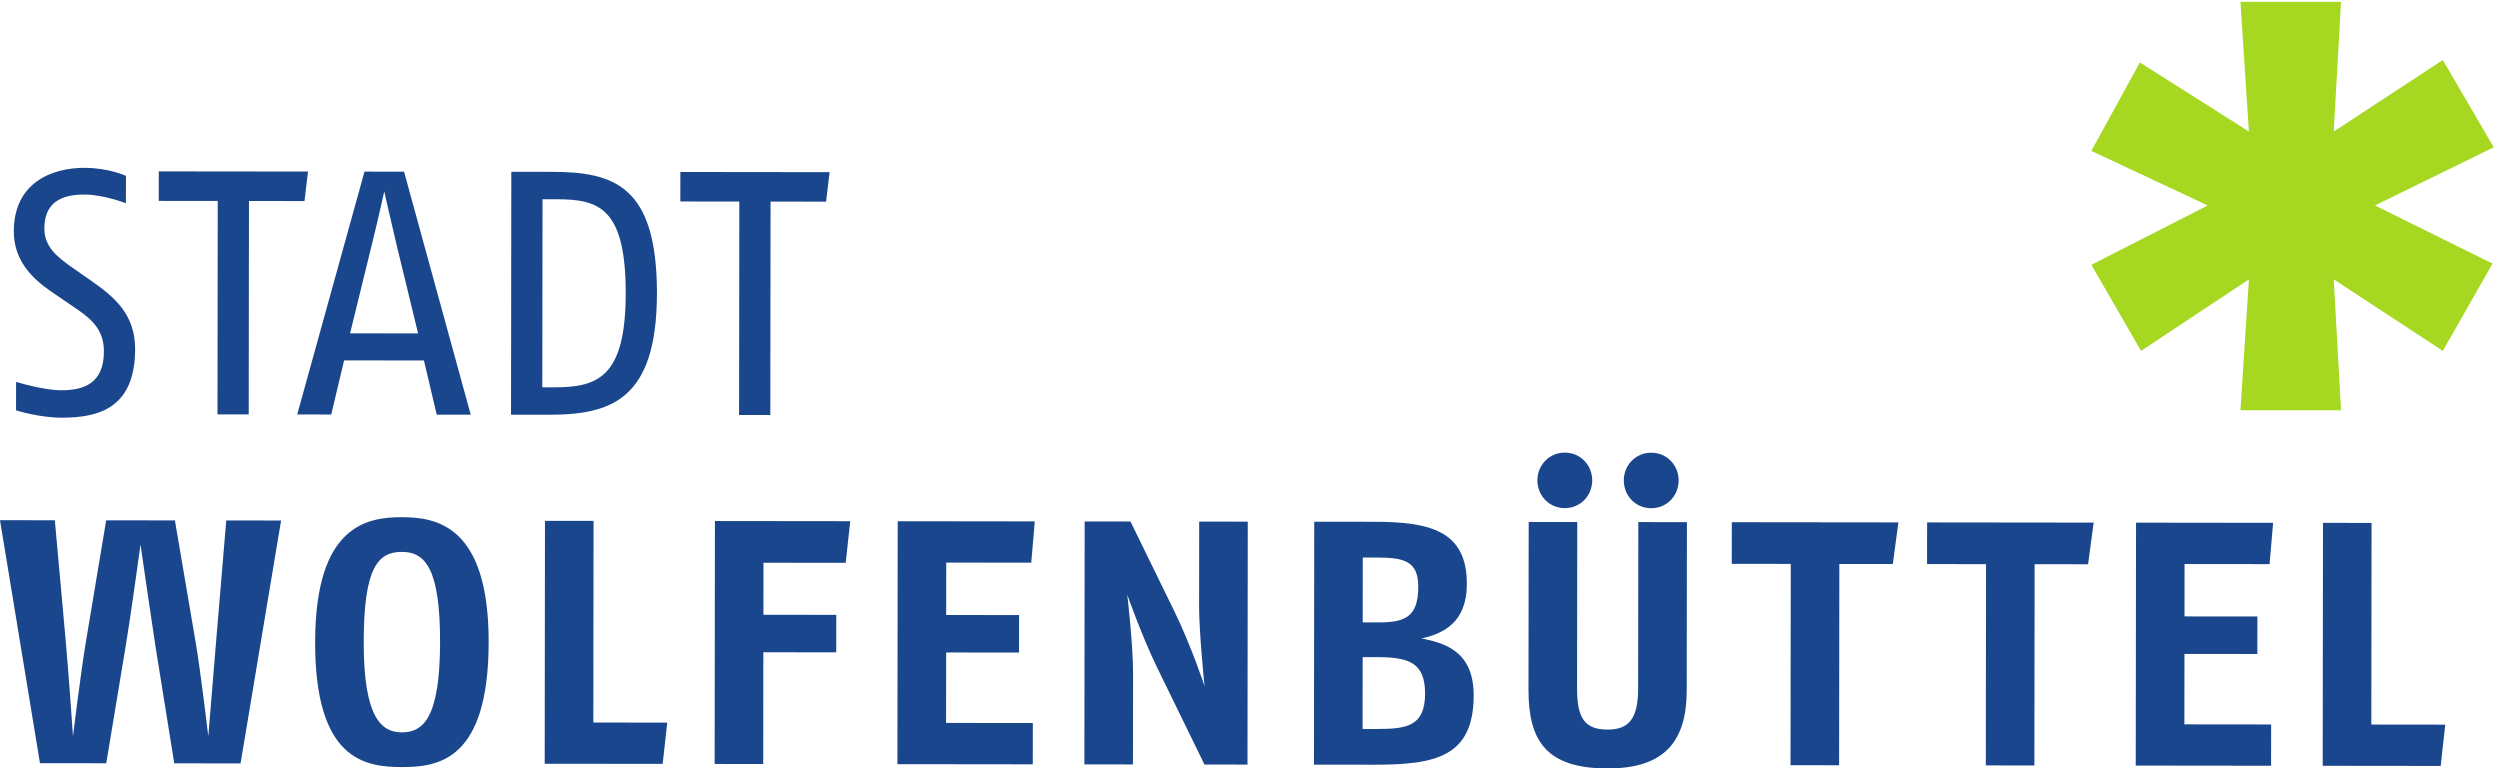
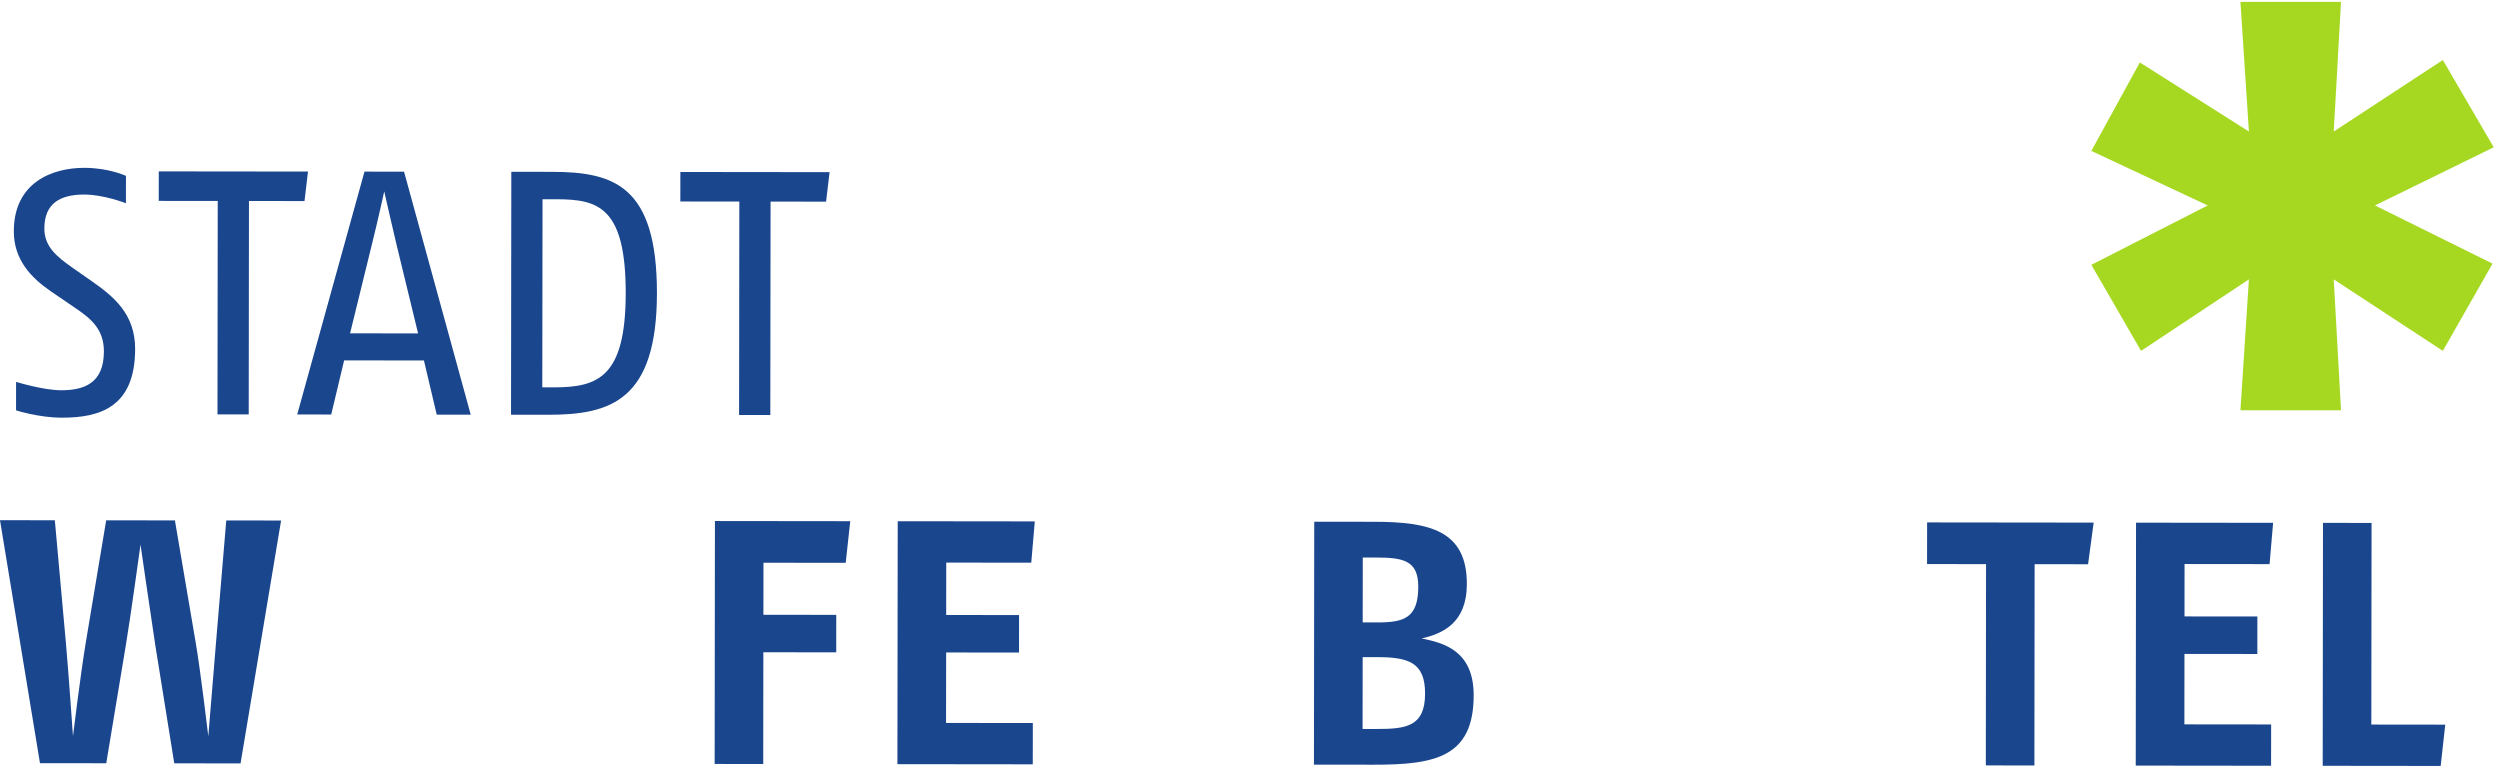
<svg xmlns="http://www.w3.org/2000/svg" version="1.1" viewBox="0 0 210.813 64.8">
  <g>
    <path transform="matrix(.133 0 0 -.133 0 64.8)" d="m1505.79 356.961 74.53-36.887-31.51-55.32-69.16 45.332 4.62-82.988h-63.78l5.37 82.988-68.38-45.332-31.51 54.555 73.77 37.652-73.77 34.578 30.74 56.09 69.15-43.797-5.37 82.219h63.78l-4.62-82.219 69.16 45.332 32.28-55.32-75.3-36.883" fill="#a6d822" />
    <g fill="#1a468e">
      <path transform="matrix(.133 0 0 -.133 0 64.8)" d="m152.52 3.199-42.032 0.047-12.011 74.82c-2.402 15.629-9.383 63.825-9.383 63.825s-6.652-48.18-9.316-63.801l-12.414-74.793-42.02 0.047-25.344 154.054 34.766-0.039 6.953-77.023c1.738-19.148 4.551-59.852 4.551-59.852s4.883 40.039 8.203 59.84l12.851 76.996 43.574-0.05 13.106-77.032c3.066-17.602 8.066-59.852 8.066-59.852s3.575 42.898 4.922 59.84l6.465 77.003 34.766-0.039-25.703-153.992" />
-       <path transform="matrix(.133 0 0 -.133 0 64.8)" d="m254.871 137.301c-15.398 0.015-24.207-10.098-24.266-57.184-0.058-47.75 11.153-57.215 24.141-57.23 13.418-0.016 24.207 8.77 24.27 57.176 0.047 46.208-9.18 57.218-24.145 57.239zm-0.152-136.422c-23.762 0.023-55 4.906-54.914 79.277 0.078 74.371 33.308 79.172 55.097 79.145 21.778-0.024 55-5.34 54.922-79.27-0.097-75.031-32.004-79.18-55.105-79.152" />
-       <path transform="matrix(.133 0 0 -.133 0 64.8)" d="m420.156 2.891-74.804 0.082 0.175 154.023 30.801-0.031-0.137-127.844 46.856-0.055-2.891-26.176" />
      <path transform="matrix(.133 0 0 -.133 0 64.8)" d="m536.191 130.371-52.136 0.063-0.032-33 46.192-0.055-0.02-23.766-46.211 0.055-0.078-70.852-30.801 0.035 0.176 154.023 85.801-0.098-2.891-26.406" />
      <path transform="matrix(.133 0 0 -.133 0 64.8)" d="m653.848 130.461-53.907 0.059-0.039-33.223 46.211-0.051-0.027-23.766-46.203 0.051-0.059-44.668 55.012-0.062-0.031-26.184-85.821 0.102 0.188 154.023 86.914-0.101-2.238-26.18" />
-       <path transform="matrix(.133 0 0 -.133 0 64.8)" d="m763.652 2.496-30.293 62.086c-9.433 19.367-18.64 45.566-18.64 45.566s3.699-31.25 3.679-50.617l-0.07-56.988-30.808 0.043 0.183 154.019 29.043-0.031 27.656-56.582c10.981-22.457 19.309-47.77 19.309-47.77s-3.477 33.672-3.457 50.613l0.059 53.687 30.8-0.039-0.175-154.023-27.286 0.035" />
      <path transform="matrix(.133 0 0 -.133 0 64.8)" d="m872.168 133.727-8.137 7e-3 -0.047-41.14 9.239-0.008c16.726-0.023 25.976 2.606 25.996 22.629 0.019 16.945-9.883 18.492-27.051 18.512zm1.035-63.149-9.238 0.008-0.059-45.547 8.582-0.008c18.703-0.02 31.028 1.289 31.047 22.41 0.028 19.801-10.527 23.109-30.332 23.137zm-2.285-68.203-37.844 0.039 0.188 154.024 37.843-0.04c35.418-0.046 58.954-5.574 58.915-39.453-0.02-24.871-15.43-31.453-28.641-34.519 14.082-2.875 32.996-7.734 32.969-36.117-0.051-39.168-24.485-43.984-63.43-43.934" />
-       <path transform="matrix(.133 0 0 -.133 0 64.8)" d="m1046.89 164.992c-9.9 8e-3 -17.37 7.942-17.36 17.621 0.01 9.684 7.5 17.594 17.4 17.582 9.91-7e-3 17.38-7.937 17.37-17.621-0.01-9.679-7.5-17.594-17.41-17.582zm-54.781 0.063c-9.902 8e-3 -17.375 7.945-17.363 17.621 0.012 9.683 7.5 17.594 17.402 17.582 9.902-8e-3 17.362-7.938 17.362-17.621-0.02-9.676-7.5-17.594-17.401-17.582zm27.091-165.055c-38.72 0.043-50.137 17.438-50.098 49.781l0.117 106.5 30.801-0.035-0.125-105.617c-0.032-18.926 5.025-25.969 19.335-25.984 13.2-0.016 19.36 6.578 19.38 25.941l0.13 105.617 30.81-0.035-0.13-106.5c-0.04-31.457-13.03-49.711-50.22-49.668" />
-       <path transform="matrix(.133 0 0 -.133 0 64.8)" d="m1200.08 129.609-33.89 0.039-0.15-127.617-30.81 0.035 0.16 127.618-37.41 0.043 0.03 26.406 105.62-0.121-3.55-26.403" />
      <path transform="matrix(.133 0 0 -.133 0 64.8)" d="m1323.89 129.469-33.89 0.039-0.14-127.617-30.8 0.035 0.14 127.617-37.4 0.043 0.04 26.406 105.6-0.121-3.55-26.402" />
      <path transform="matrix(.133 0 0 -.133 0 64.8)" d="m1438.96 129.555-53.9 0.058-0.03-33.222 46.2-0.047-0.02-23.766-46.21 0.051-0.05-44.668 55.01-0.059-0.04-26.184-85.81 0.098 0.19 154.024 86.91-0.102-2.25-26.183" />
      <path transform="matrix(.133 0 0 -.133 0 64.8)" d="m1547.45 1.594-74.8 0.086 0.18 154.023 30.8-0.035-0.15-127.84 46.87-0.055-2.9-26.18" />
      <path transform="matrix(.133 0 0 -.133 0 64.8)" d="m39.199 222.398c-14.734 0.02-29.023 4.657-29.023 4.657l0.019 18.043s17.148-5.301 28.594-5.313c14.738-0.019 27.059 4.59 27.09 24.61 0.012 13.644-7.676 20.472-17.793 27.304l-15.828 10.801c-12.531 8.598-23.527 20.055-23.496 38.098 0.027 31.023 24.461 40.234 44.707 40.207 15.613-0.02 26.395-5.086 26.395-5.086l-0.019-17.383s-13.859 5.516-26.395 5.531c-15.188 0.02-25.305-5.472-25.324-21.539-0.019-11.437 7.891-17.832 17.57-24.66l12.312-8.594c13.848-9.699 27.695-20.719 27.676-43.16-0.047-36.969-22.5-43.539-46.484-43.516" />
      <path transform="matrix(.133 0 0 -.133 0 64.8)" d="m193.059 359.742-35.207 0.043-0.157-135.316-19.804 0.019 0.156 135.317-37.402 0.043 0.019 18.707 94.617-0.106-2.222-18.707" />
      <path transform="matrix(.133 0 0 -.133 0 64.8)" d="m251.504 331.734c-3.516 14.746-7.891 34.11-7.891 34.11s-4.199-19.133-7.949-34.09l-13.711-55.875 43.125-0.047zm25.391-107.406-8.106 34.336-50.605 0.059-8.184-34.317-21.562 0.024 42.656 153.972 25.078-0.027 42.285-154.074-21.562 0.027" />
      <path transform="matrix(.133 0 0 -.133 0 64.8)" d="m352.988 360.883-9.011 0.012-0.149-119.258 7.266-0.012c28.164-0.031 45.554 6.551 45.625 59.578 0.058 54.563-17.324 59.649-43.731 59.68zm-5.429-136.633-23.555 0.023 0.184 154.024 25.753-0.031c39.161-0.043 66.653-8.657 66.575-77.082-0.078-67.77-29.36-76.985-68.957-76.934" />
      <path transform="matrix(.133 0 0 -.133 0 64.8)" d="m523.75 359.359-35.195 0.047-0.157-135.32-19.804 0.019 0.156 135.321-37.402 0.043 0.019 18.707 94.61-0.11-2.227-18.707" />
    </g>
  </g>
</svg>